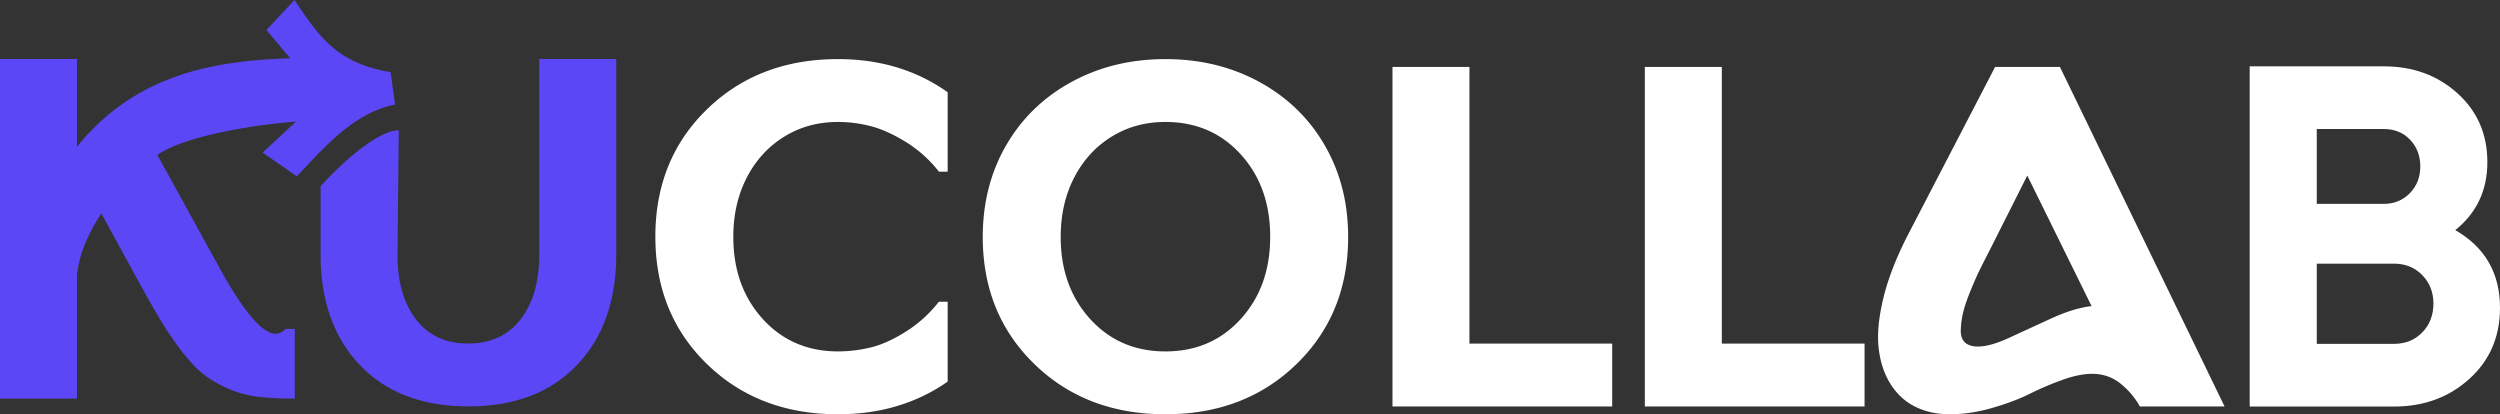
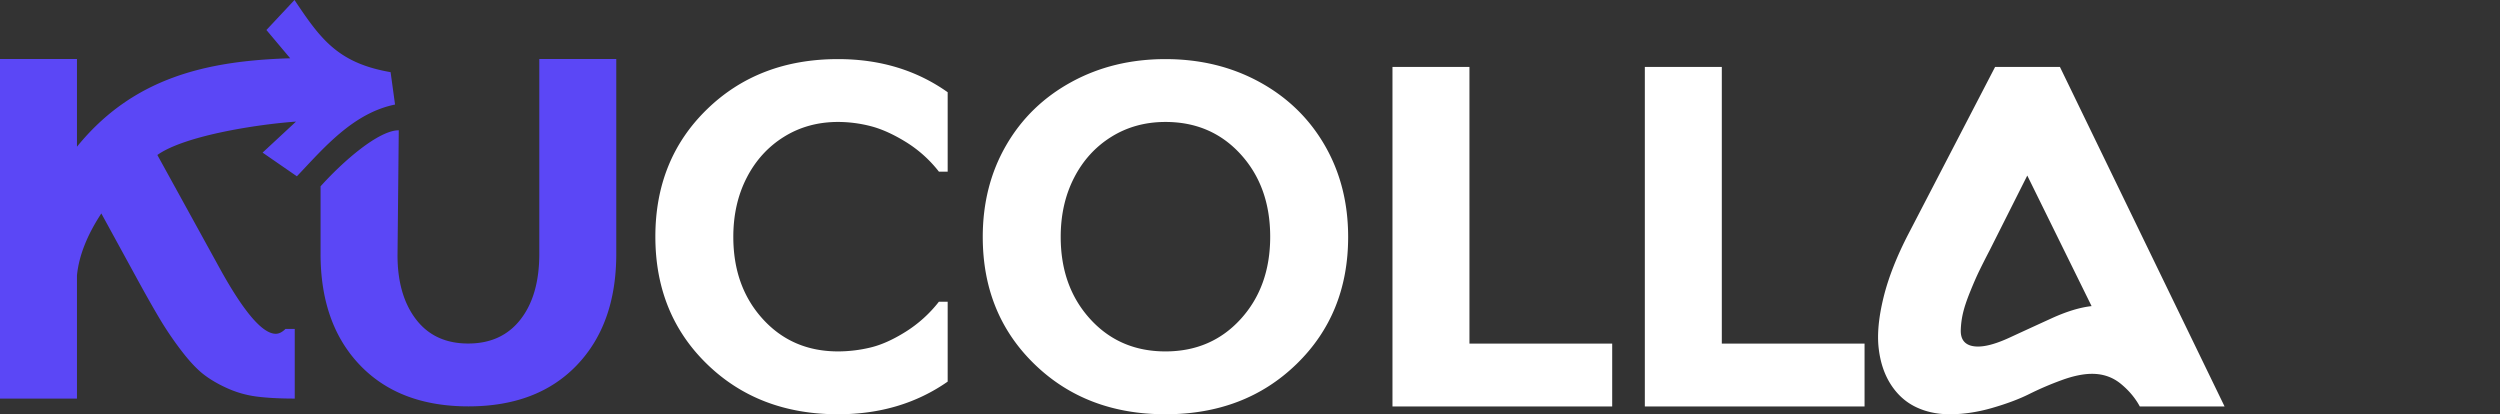
<svg xmlns="http://www.w3.org/2000/svg" width="5156.598" height="854.471" viewBox="0 0 5156.598 854.471">
  <rect x="0" y="0" width="5156.598" height="854.471" fill="#333333" stroke="none" />
  <g id="Group_15150" data-name="Group 15150" transform="translate(607 -16354)">
    <g id="Group_15149" data-name="Group 15149" transform="translate(0 4443)">
      <g id="Group_15147" data-name="Group 15147">
        <g id="Layer_x0020_1" transform="translate(-607.01 11911)" fill="white">
          <path id="Path_9780" data-name="Path 9780" d="M598.57,120.21,549.53,61.88,607.44,0c52.95,79.05,88.42,129.92,198.23,148.84l9.18,66.8c-87.31,17.77-148.15,90.99-202.48,148l-70.73-48.86,68.94-63.98c-87.17,6.33-231.96,30.2-286,68.88L456.22,558.84q72.345,129.63,112.55,129.63,10.05,0,20.1-10.05h19.09v143.7q-45.225,0-77.37-4.02a213.813,213.813,0,0,1-61.3-17.08q-29.145-13.065-49.74-29.14t-45.22-48.24a690.908,690.908,0,0,1-44.72-65.82q-20.1-33.66-50.24-88.93L209.03,440.27q-44.22,67.335-50.25,127.62V822.12H.01V121.72H158.78V302.6c115.67-142.48,267.31-177.25,439.8-182.38Zm591.21,633.07Q1108.375,838.2,966.19,838.2T742.6,753.28q-81.39-84.915-81.39-229.61V384.34c47.52-52.92,120.5-115.84,161.31-115.59l-2.54,254.92c-.56,56.91,12.75,102.01,38.18,135.15s61.3,49.74,107.52,49.74,82.23-16.58,108.02-49.74,38.69-78.21,38.69-135.15V121.72h158.77V523.67q0,144.7-81.39,229.61Z" fill="#5b47f6" fill-rule="evenodd" />
          <path id="Path_9781" data-name="Path 9781" d="M1458.31,750.97Q1351.8,647.47,1351.79,488.19t106.52-262.78q106.515-103.5,270.31-103.5,129.63,0,226.1,68.33v163.8h-18.09a258.388,258.388,0,0,0-68.33-61.3q-39.2-24.12-72.86-32.66a270.539,270.539,0,0,0-66.82-8.54q-62.3,0-111.54,30.65t-76.87,84.41q-27.645,53.76-27.63,122.09,0,102.5,60.79,169.32t155.25,66.82a286.8,286.8,0,0,0,66.82-8.04q33.675-8.04,72.86-32.66a266.382,266.382,0,0,0,68.33-61.8h18.09v164.8q-96.465,67.335-226.1,67.33-163.785,0-270.31-103.5Zm1215.91,0q-106.515,103.5-270.31,103.5T2133.6,750.97q-106.515-103.5-106.52-262.27,0-105.51,48.24-188.92t134.66-130.63q86.415-47.235,193.94-47.23t193.94,47.23q86.43,47.22,134.66,130.63t48.24,188.92q0,158.76-106.52,262.27ZM2187.86,488.7q0,102.495,60.79,169.32,60.81,66.825,155.26,66.82t155.26-66.82q60.8-66.825,60.79-169.82t-60.79-169.83q-60.81-66.825-155.26-66.82-62.31,0-111.54,30.65-49.245,30.645-76.87,84.41-27.645,53.76-27.63,122.09Zm684.32,349.7V138h158.77V708.77h294.43V838.4Zm520.53,0V138h158.77V708.77h294.43V838.4ZM4115.221,138h133.65l339.64,700.4h-174.85q-14.07-26.13-39.19-46.73t-59.28-20.6q-27.135,0-62.81,13.06a644.607,644.607,0,0,0-66.82,28.64q-31.155,15.57-76.37,28.64t-87.43,13.06q-39.195,0-70.34-15.08t-51.25-46.22q-20.1-31.155-25.13-74.86t10.05-105.01q15.075-61.3,52.26-132.65l177.86-342.66Zm198.97,493.4-132.64-269.31-77.38,153.75q-13.065,25.125-21.61,42.71t-19.09,43.71q-10.545,26.13-14.57,43.71a178.532,178.532,0,0,0-4.52,34.67q-.51,17.07,8.54,25.62t27.13,8.54q25.125,0,65.32-18.59t86.42-39.69q46.23-21.105,82.4-25.12Z" />
        </g>
-         <path id="_5" fill="white" data-name="5" d="M3702.2,436.567q92.227,53.121,92.227,160.4,0,89.227-63.149,146.37T3575.887,800.47H3278.14V98.72h276.7q90.235,0,151.881,55.639t61.653,141.852q0,87.214-66.17,140.356ZM3554.837,228.04H3416.481V382.424h138.355q32.078,0,53.639-22.057t21.553-55.135q0-33.085-21.05-55.135t-54.142-22.057Zm21.05,443.11q35.078,0,58.143-23.553t23.05-59.653q0-35.078-23.05-58.646t-58.143-23.567H3416.481V671.15Z" transform="translate(755.171 11949.091)" />
      </g>
    </g>
  </g>
</svg>